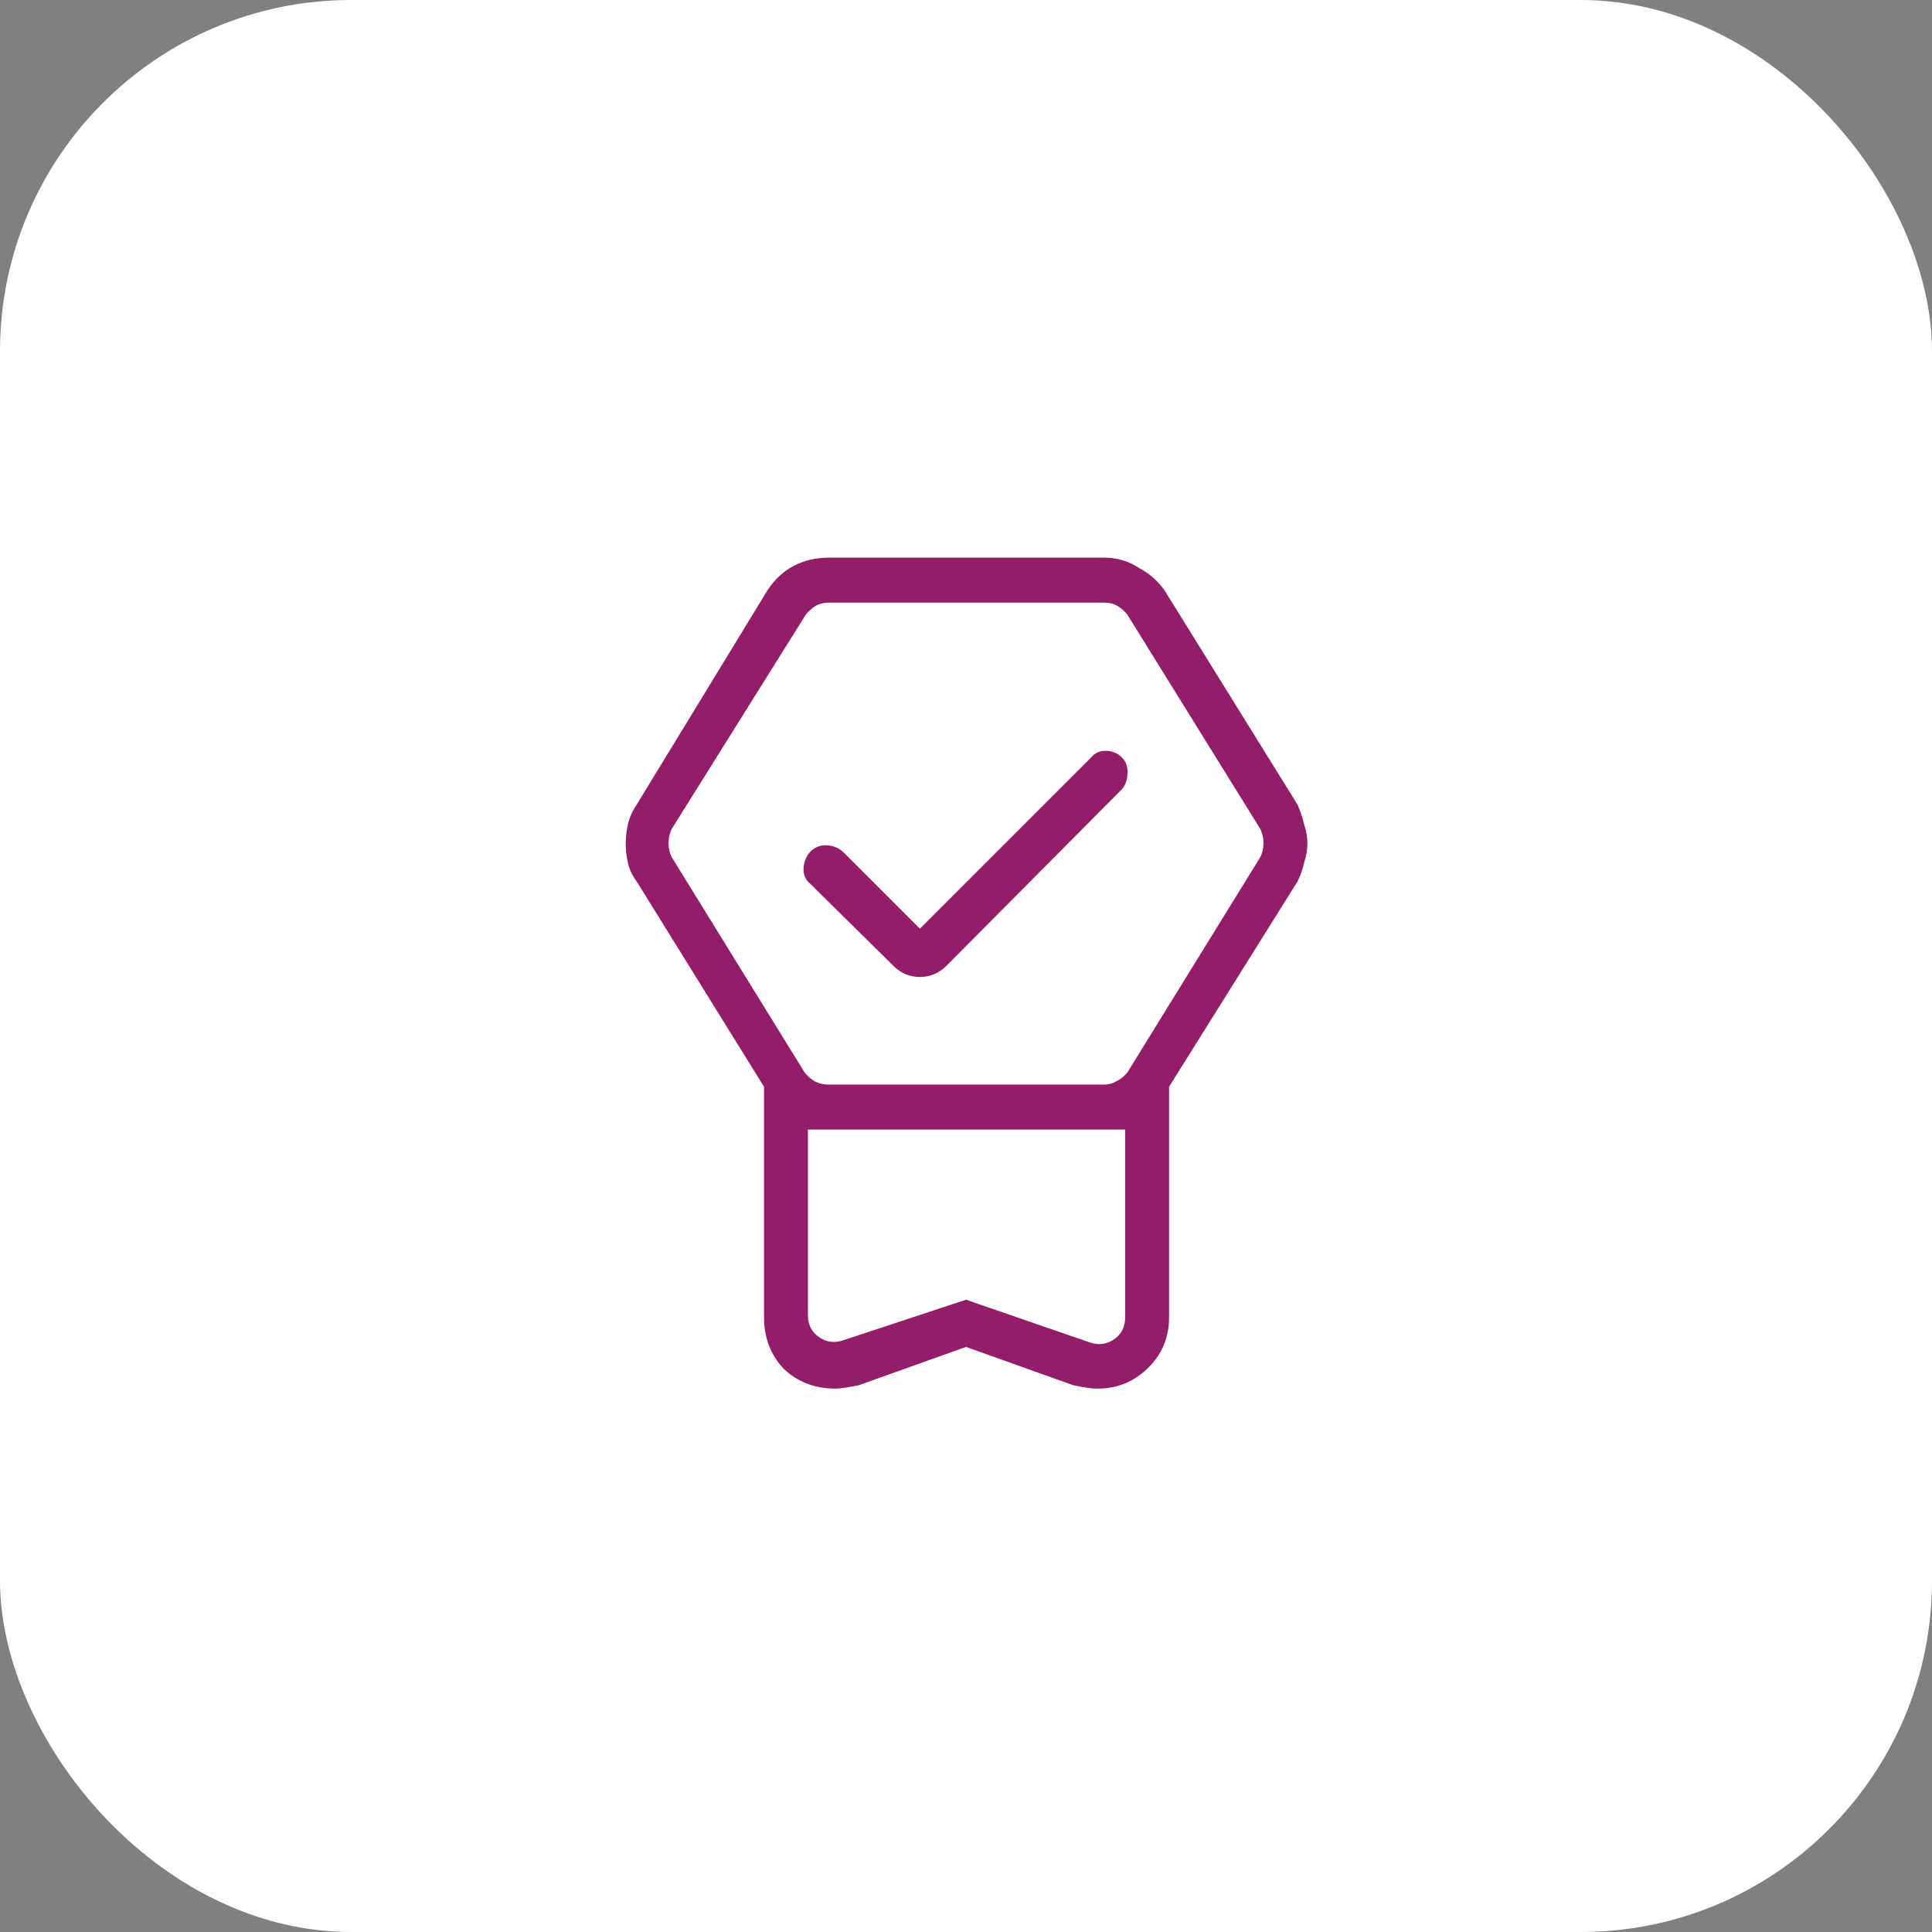
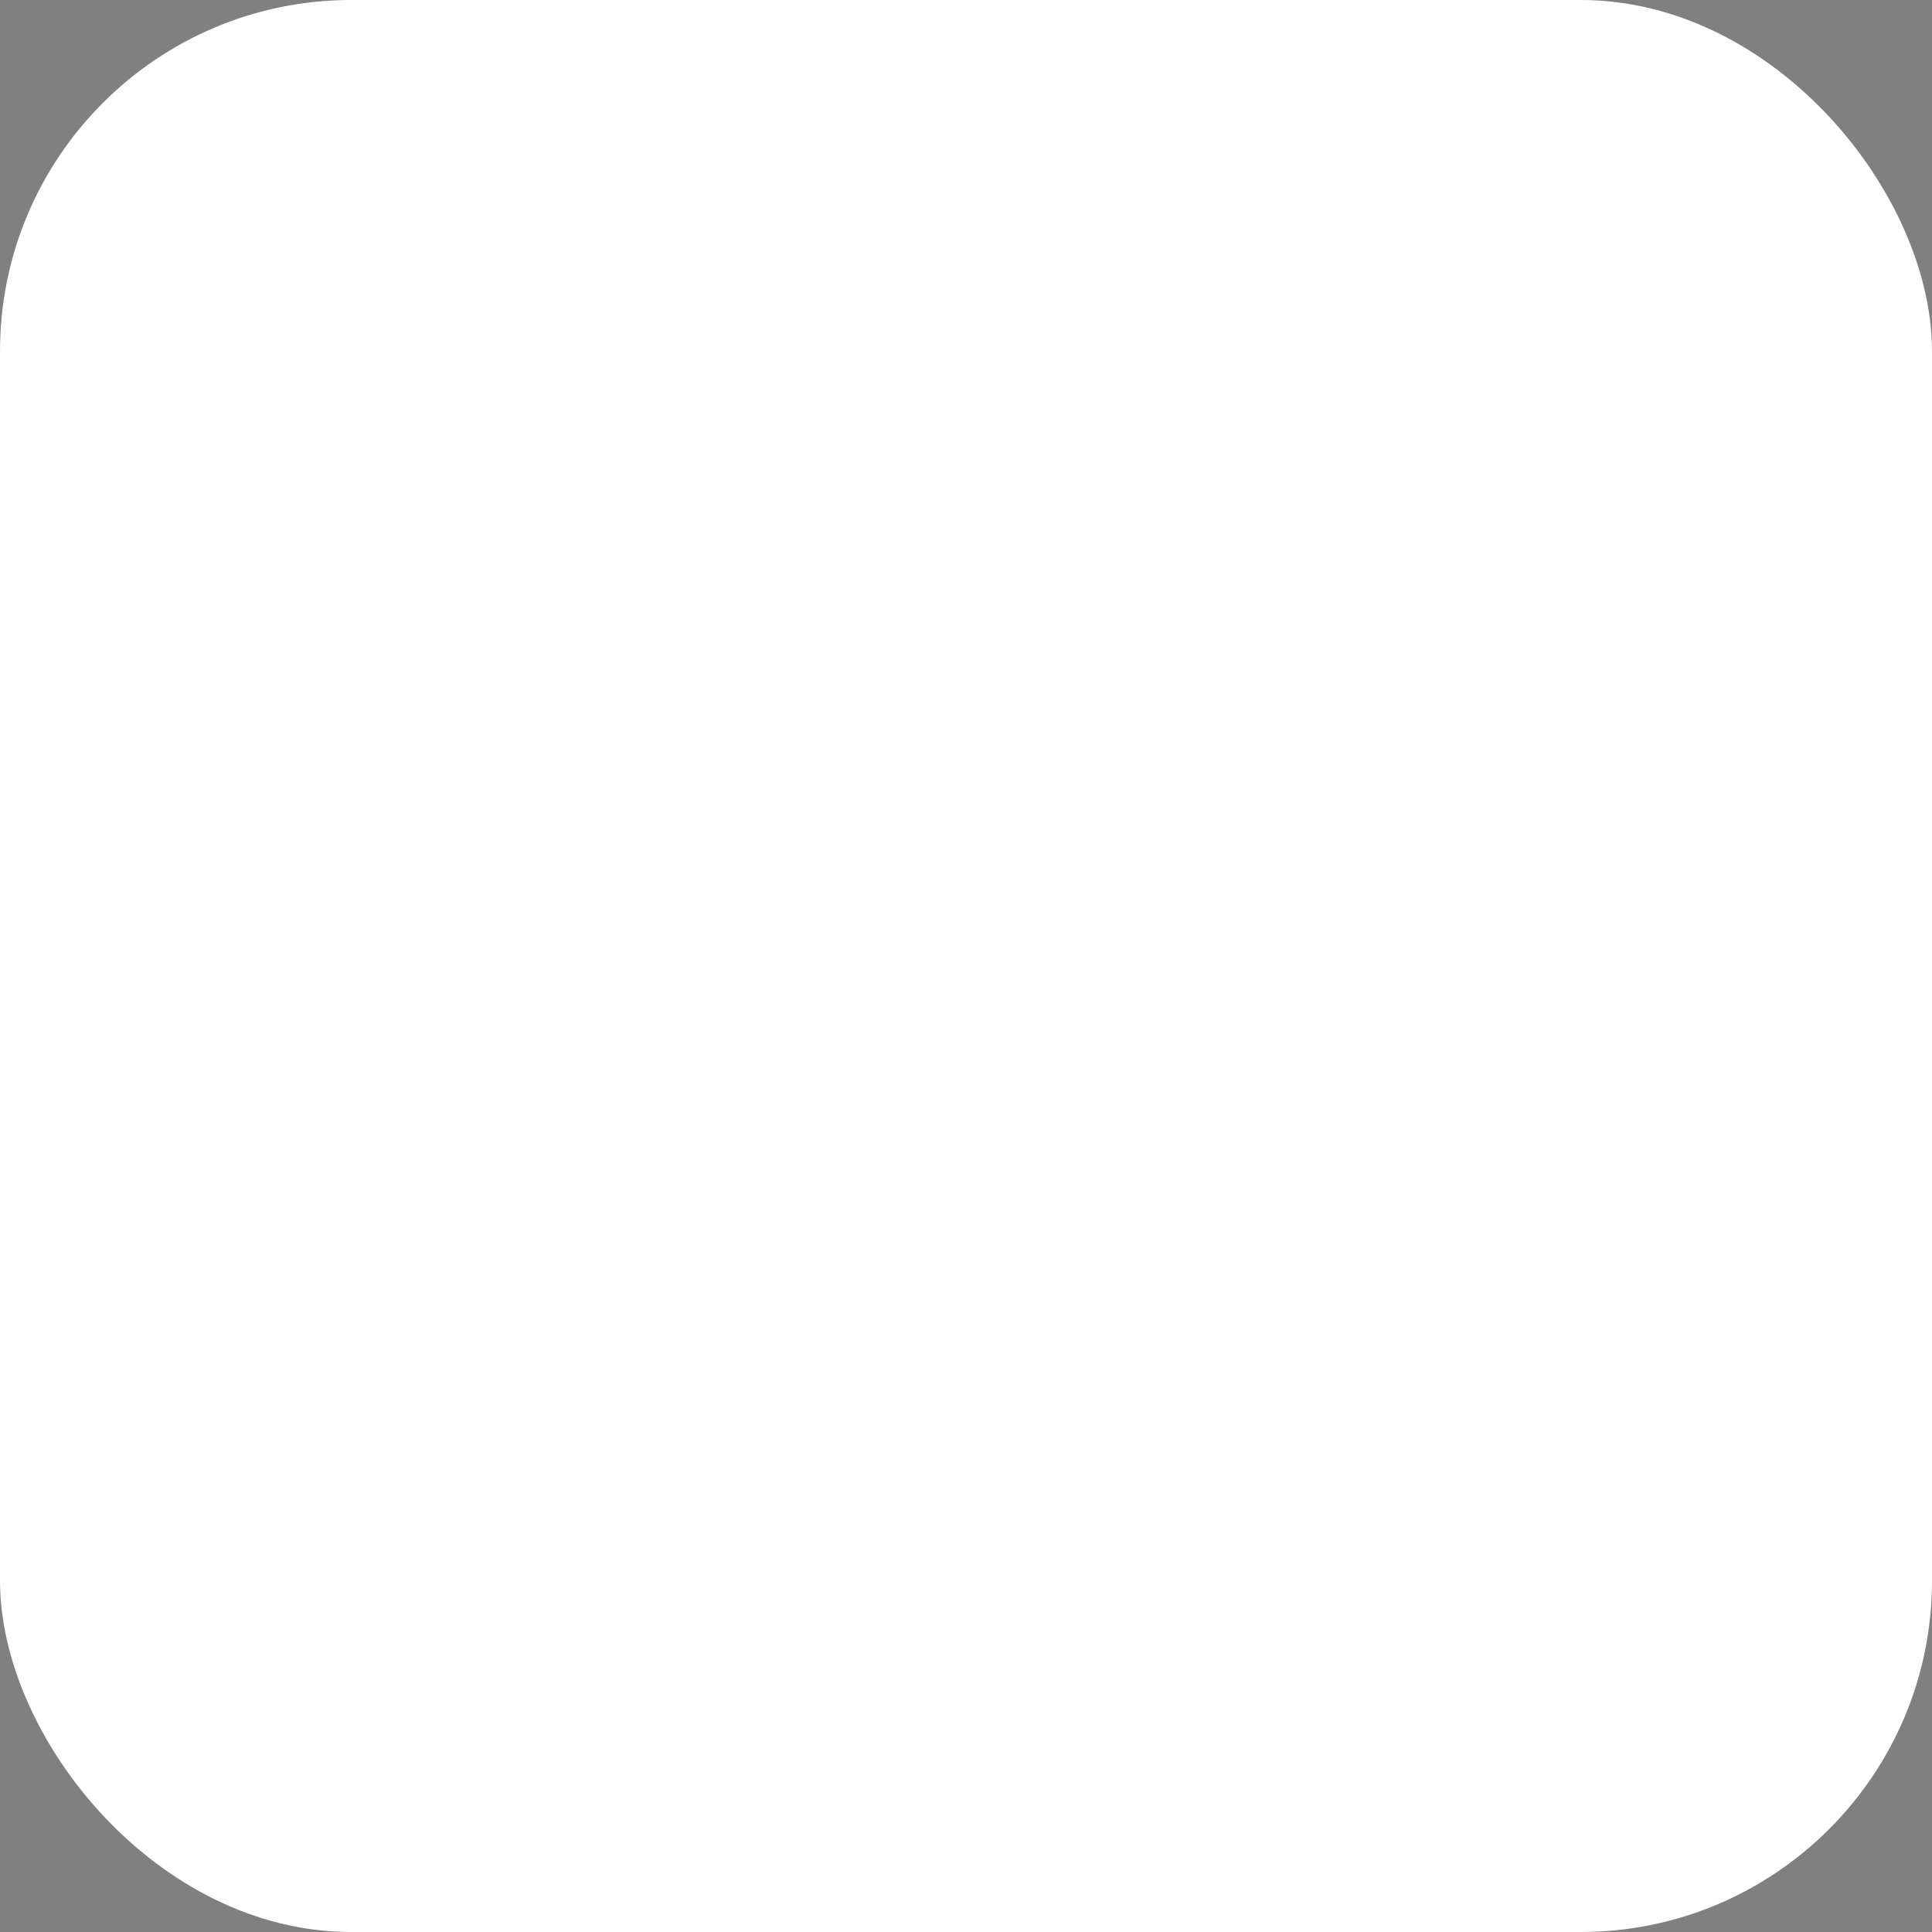
<svg xmlns="http://www.w3.org/2000/svg" width="88" height="88" viewBox="0 0 88 88" fill="none">
  <rect x="0" y="0" width="88" height="88" fill="#808080" stroke="none" />
  <rect width="88" height="88" rx="16" fill="white" />
-   <path d="M44 61.35L39.1 63.1C38.933 63.133 38.75 63.167 38.55 63.2C38.35 63.233 38.183 63.25 38.05 63.25C37.117 63.25 36.333 62.95 35.7 62.35C35.1 61.717 34.8 60.933 34.8 60V49.5L29 40.15C28.8 39.883 28.667 39.6 28.6 39.3C28.533 39 28.5 38.717 28.5 38.45C28.5 38.15 28.533 37.85 28.6 37.55C28.667 37.25 28.8 36.95 29 36.65L34.95 26.9C35.25 26.433 35.633 26.067 36.1 25.8C36.6 25.533 37.15 25.4 37.75 25.4H50.3C50.867 25.4 51.383 25.55 51.85 25.85C52.35 26.117 52.75 26.467 53.05 26.9L59.1 36.65C59.233 36.95 59.333 37.25 59.4 37.55C59.5 37.85 59.55 38.133 59.55 38.4C59.55 38.7 59.5 39 59.4 39.3C59.333 39.6 59.233 39.883 59.1 40.15L53.25 49.5V60C53.25 60.933 52.917 61.717 52.25 62.35C51.617 62.95 50.867 63.25 50 63.25C49.833 63.25 49.65 63.233 49.45 63.2C49.25 63.167 49.067 63.133 48.9 63.1L44 61.35ZM44 59.2L49.65 61.15C50.05 61.283 50.417 61.233 50.75 61C51.083 60.767 51.25 60.433 51.25 60V51.45H36.8V59.9C36.8 60.333 36.967 60.667 37.3 60.9C37.633 61.133 38 61.183 38.4 61.05L44 59.2ZM37.7 49.4H50.3C50.5 49.4 50.683 49.35 50.85 49.25C51.05 49.15 51.217 49.017 51.35 48.85L57.4 39.05C57.5 38.85 57.55 38.633 57.55 38.4C57.55 38.167 57.5 37.95 57.4 37.75L51.35 28C51.217 27.833 51.067 27.7 50.9 27.6C50.733 27.5 50.533 27.45 50.3 27.45H37.75C37.517 27.45 37.317 27.5 37.15 27.6C36.983 27.7 36.833 27.833 36.7 28L30.6 37.75C30.5 37.95 30.45 38.167 30.45 38.4C30.45 38.633 30.5 38.85 30.6 39.05L36.65 48.85C36.783 49.017 36.933 49.15 37.1 49.25C37.3 49.35 37.5 49.4 37.7 49.4ZM41.9 42.3L49.7 34.5C49.867 34.3 50.083 34.2 50.35 34.2C50.65 34.2 50.9 34.3 51.1 34.5C51.3 34.7 51.383 34.95 51.35 35.25C51.35 35.517 51.267 35.75 51.1 35.95L43.05 44.05C42.717 44.35 42.333 44.5 41.9 44.5C41.467 44.5 41.083 44.35 40.75 44.05L36.9 40.25C36.7 40.083 36.6 39.867 36.6 39.6C36.6 39.3 36.7 39.033 36.9 38.8C37.1 38.6 37.333 38.5 37.6 38.5C37.9 38.5 38.167 38.6 38.4 38.8L41.9 42.3ZM44 51.45H38.4C38 51.45 37.633 51.45 37.3 51.45C36.967 51.45 36.8 51.45 36.8 51.45H51.25C51.25 51.45 51.083 51.45 50.75 51.45C50.417 51.45 50.05 51.45 49.65 51.45H44Z" fill="#931D69" />
</svg>